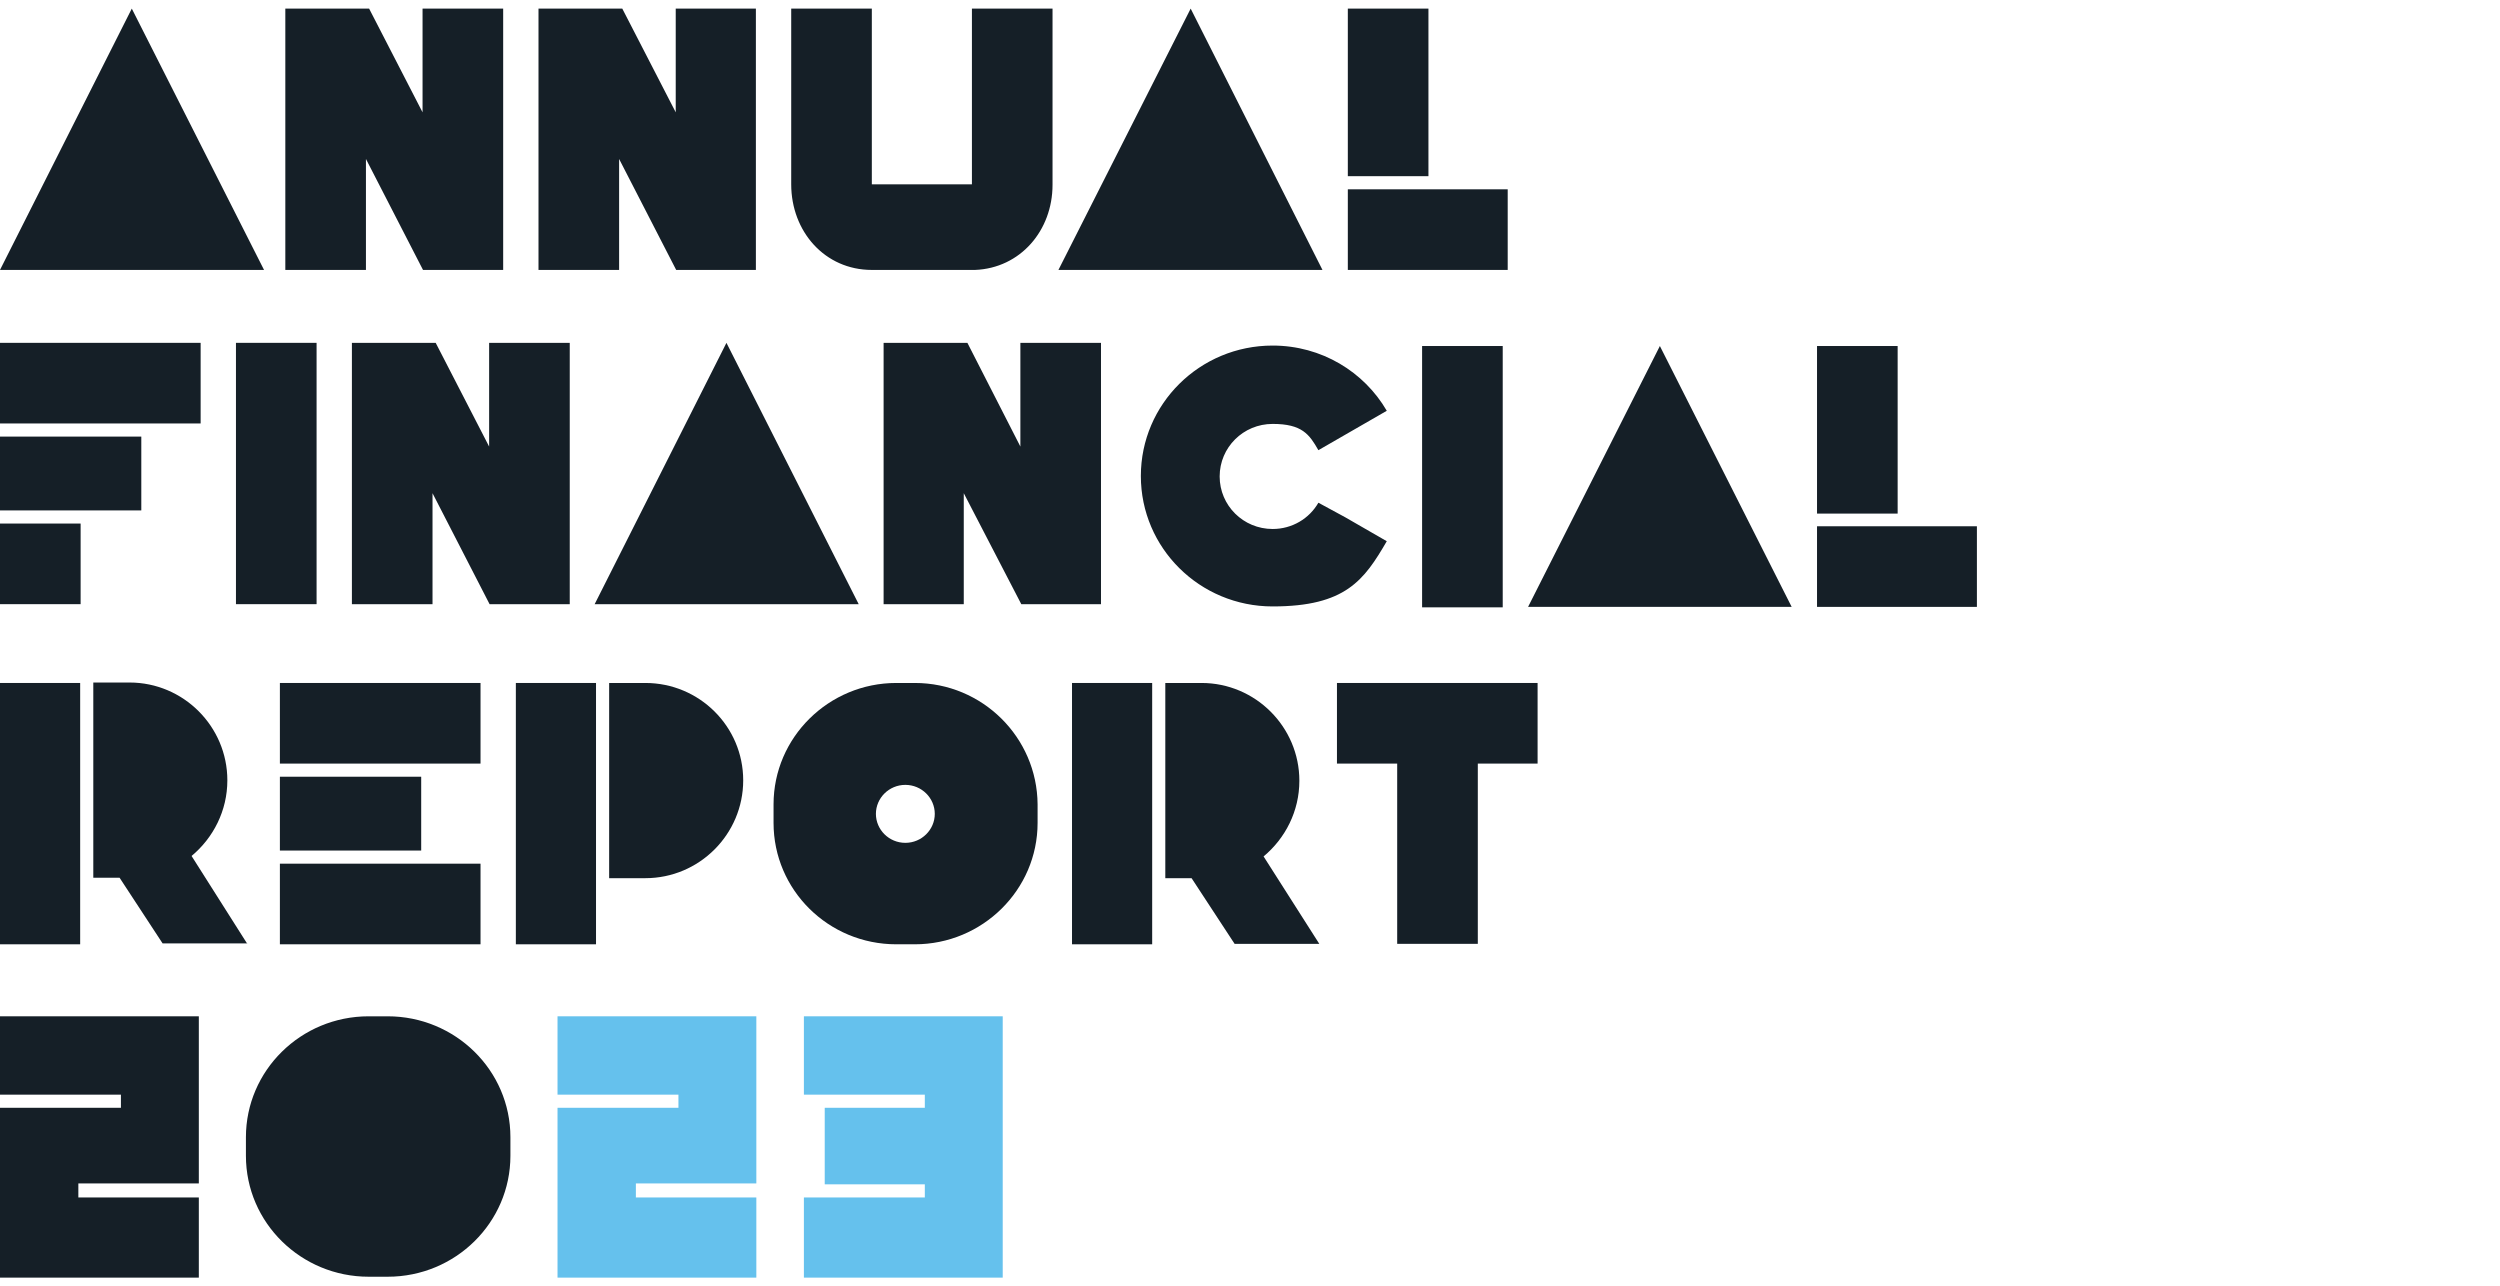
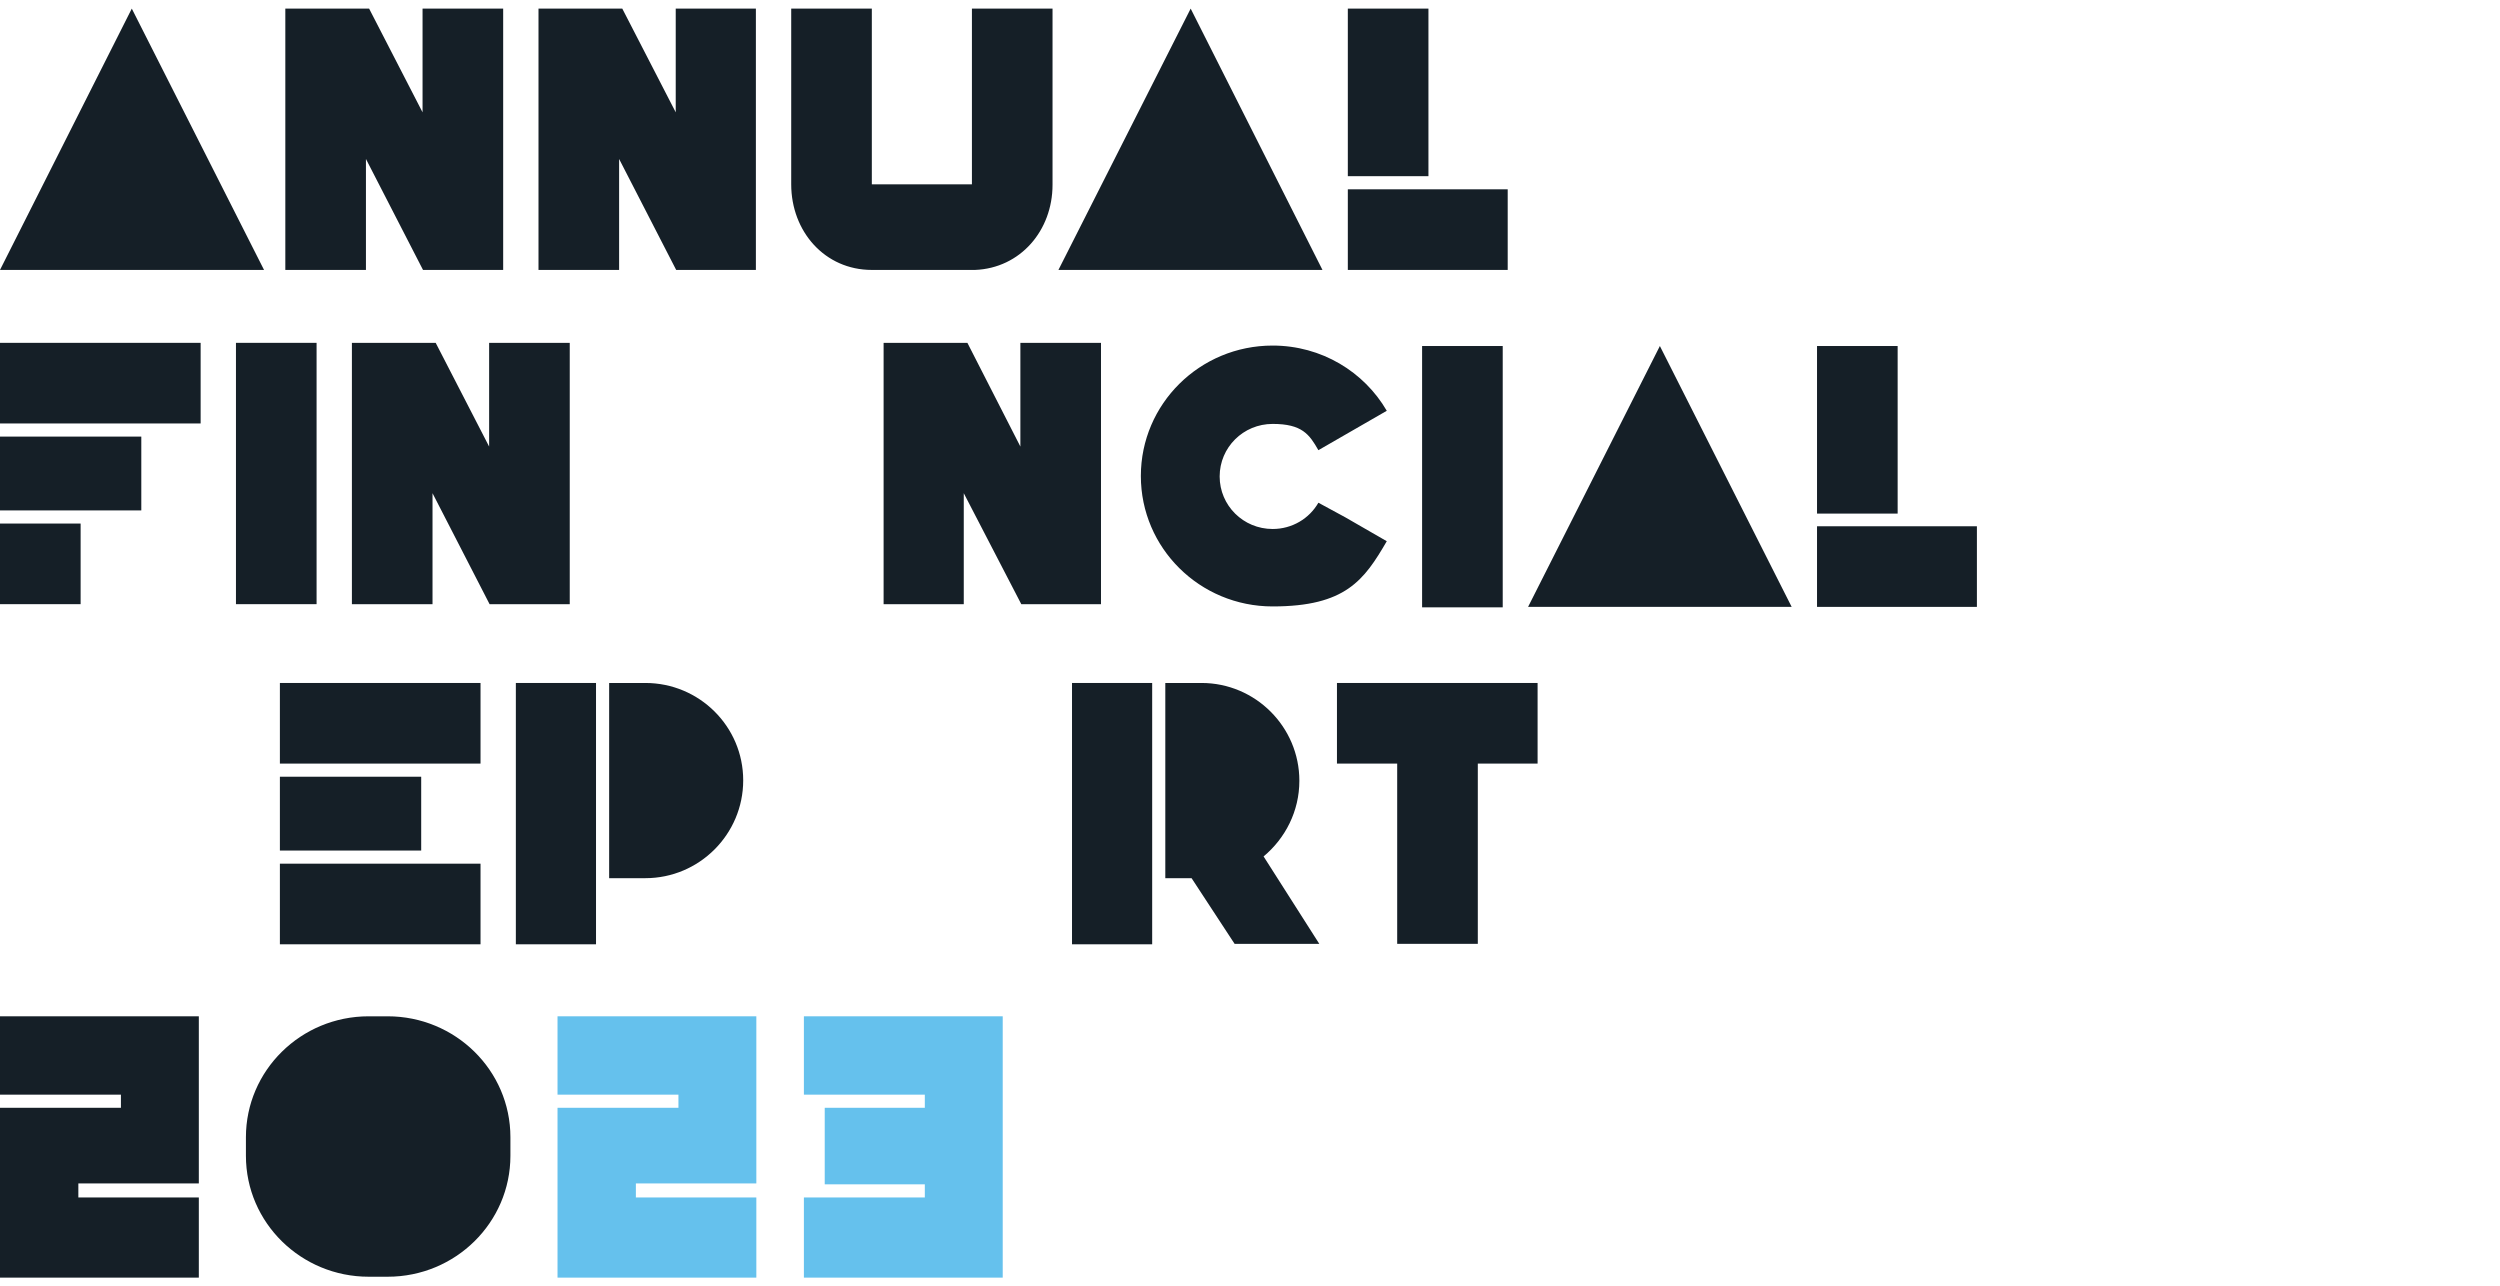
<svg xmlns="http://www.w3.org/2000/svg" id="Livello_1" data-name="Livello 1" version="1.1" viewBox="0 0 552 284">
  <defs>
    <style>
      .cls-1 {
        fill: #65c1ed;
      }

      .cls-1, .cls-2 {
        stroke-width: 0px;
      }

      .cls-2 {
        fill: #151f27;
      }
    </style>
  </defs>
  <rect class="cls-2" y="75.7" width="44.3" height="17.8" />
  <rect class="cls-2" y="96.4" width="31.2" height="16.3" />
  <rect class="cls-2" y="115.6" width="17.8" height="17.8" />
  <rect class="cls-2" x="52.1" y="75.7" width="17.8" height="57.7" />
  <polygon class="cls-2" points="108 75.7 108 98.6 96.2 75.7 95.5 75.7 78.4 75.7 77.7 75.7 77.7 133.4 95.5 133.4 95.5 108.9 108.1 133.4 108.6 133.4 125.8 133.4 125.8 75.7 108 75.7" />
  <polygon class="cls-2" points="225.3 75.7 225.3 98.6 213.6 75.7 212.8 75.7 195.8 75.7 195.1 75.7 195.1 133.4 212.8 133.4 212.8 108.9 225.5 133.4 226 133.4 243.1 133.4 243.1 75.7 225.3 75.7" />
-   <polygon class="cls-2" points="160.4 75.7 131.3 133.4 189.6 133.4 160.4 75.7" />
  <path class="cls-2" d="M291.1,111c-2,3.5-5.8,5.8-10.1,5.8-6.5,0-11.7-5.2-11.7-11.6s5.2-11.6,11.7-11.6,8.1,2.3,10.1,5.8l5.9-3.4,9.2-5.3c-5-8.6-14.4-14.4-25.2-14.4-16.1,0-29.1,12.9-29.1,28.8s13,28.8,29.1,28.8,20.2-5.8,25.2-14.4l-9.2-5.3-5.9-3.2Z" />
  <rect class="cls-2" x="314" y="76.4" width="17.8" height="57.7" />
  <rect class="cls-2" x="401.2" y="116.2" width="35.3" height="17.8" />
  <rect class="cls-2" x="401.2" y="76.4" width="17.8" height="37" />
  <polygon class="cls-2" points="366.5 76.4 337.4 134 395.6 134 366.5 76.4" />
  <polygon class="cls-2" points="93.3 1.9 93.3 24.8 81.5 1.9 80.8 1.9 63.8 1.9 63 1.9 63 59.6 80.8 59.6 80.8 35.1 93.4 59.6 94 59.6 111.1 59.6 111.1 1.9 93.3 1.9" />
  <polygon class="cls-2" points="149.2 1.9 149.2 24.8 137.4 1.9 136.7 1.9 119.6 1.9 118.9 1.9 118.9 59.6 136.7 59.6 136.7 35.1 149.3 59.6 149.8 59.6 166.9 59.6 166.9 1.9 149.2 1.9" />
  <rect class="cls-2" x="297.6" y="41.8" width="35.3" height="17.8" />
  <rect class="cls-2" x="297.6" y="1.9" width="17.8" height="37" />
  <path class="cls-2" d="M214.6,1.9v38.8h-22.1V1.9h-17.8v38.8c0,10.4,7.4,18.9,17.8,18.9h22.8c10-.4,17.1-8.7,17.1-18.8V1.9h-17.8Z" />
  <polygon class="cls-2" points="0 59.6 58.3 59.6 29.1 1.9 0 59.6" />
  <polygon class="cls-2" points="262.9 1.9 233.7 59.6 292 59.6 262.9 1.9" />
-   <path class="cls-2" d="M199.9,186.1c-3.6,0-6.5-2.9-6.5-6.4s2.9-6.4,6.5-6.4,6.5,2.9,6.5,6.4-2.9,6.4-6.5,6.4M202,150.8h-4.1c-14.9,0-27.1,12-27.1,26.8v4.1c0,14.8,12.1,26.8,27.1,26.8h4.1c14.9,0,27.1-12,27.1-26.8v-4.1c-.1-14.8-12.2-26.8-27.1-26.8" />
  <polygon class="cls-2" points="295.2 150.8 295.2 168.6 308.5 168.6 308.5 208.4 326.3 208.4 326.3 168.6 339.5 168.6 339.5 150.8 295.2 150.8" />
  <rect class="cls-2" x="113.9" y="150.8" width="17.7" height="57.7" />
  <path class="cls-2" d="M142.5,150.8h-8v43.1h8c11.9,0,21.6-9.7,21.6-21.6s-9.7-21.5-21.6-21.5" />
  <path class="cls-2" d="M291.3,208.4l-12.3-19.3c4.8-4,7.9-10,7.9-16.7,0-11.9-9.7-21.6-21.6-21.6h-8v43.1h5.8l9.5,14.5h18.7Z" />
  <rect class="cls-2" x="236.7" y="150.8" width="17.7" height="57.7" />
  <rect class="cls-2" x="61.8" y="150.8" width="44.3" height="17.8" />
  <rect class="cls-2" x="61.8" y="190.7" width="44.3" height="17.8" />
  <rect class="cls-2" x="61.8" y="171.5" width="31.2" height="16.3" />
-   <path class="cls-2" d="M54.6,208.4l-12.3-19.4c4.8-4,7.9-10,7.9-16.7,0-11.9-9.7-21.6-21.6-21.6h-8v43.1h5.8l9.5,14.5h18.7s0,.1,0,.1Z" />
-   <rect class="cls-2" y="150.8" width="17.7" height="57.7" />
  <polygon class="cls-2" points="0 224.4 0 241.7 26.7 241.7 26.7 244.6 0 244.6 0 282.1 0 282.1 43.9 282.1 43.9 264.4 17.3 264.4 17.3 261.3 43.9 261.3 43.9 224.4 0 224.4" />
  <polygon class="cls-1" points="167 224.4 149.8 224.4 123.1 224.4 123.1 241.7 149.8 241.7 149.8 244.6 140.4 244.6 123.1 244.6 123.1 261.3 123.1 264.4 123.1 282.1 123.1 282.1 140.4 282.1 140.4 282.1 167 282.1 167 264.4 140.4 264.4 140.4 261.3 149.8 261.3 167 261.3 167 244.6 167 241.7 167 241.7 167 224.4" />
  <path class="cls-2" d="M85.6,224.4h-4.2c-15,0-27.1,12-27.1,26.7v4.1c0,14.8,12.2,26.7,27.1,26.7h4.2c15,0,27.1-12,27.1-26.7v-4.1c0-14.8-12.2-26.7-27.1-26.7" />
  <polygon class="cls-1" points="177.5 224.4 177.5 241.7 204.2 241.7 204.2 244.6 182.1 244.6 182.1 261.5 204.2 261.5 204.2 264.4 177.5 264.4 177.5 282.1 221.4 282.1 221.4 264.4 221.4 264.4 221.4 261.5 221.4 244.6 221.4 241.7 221.4 241.7 221.4 224.4 177.5 224.4" />
</svg>